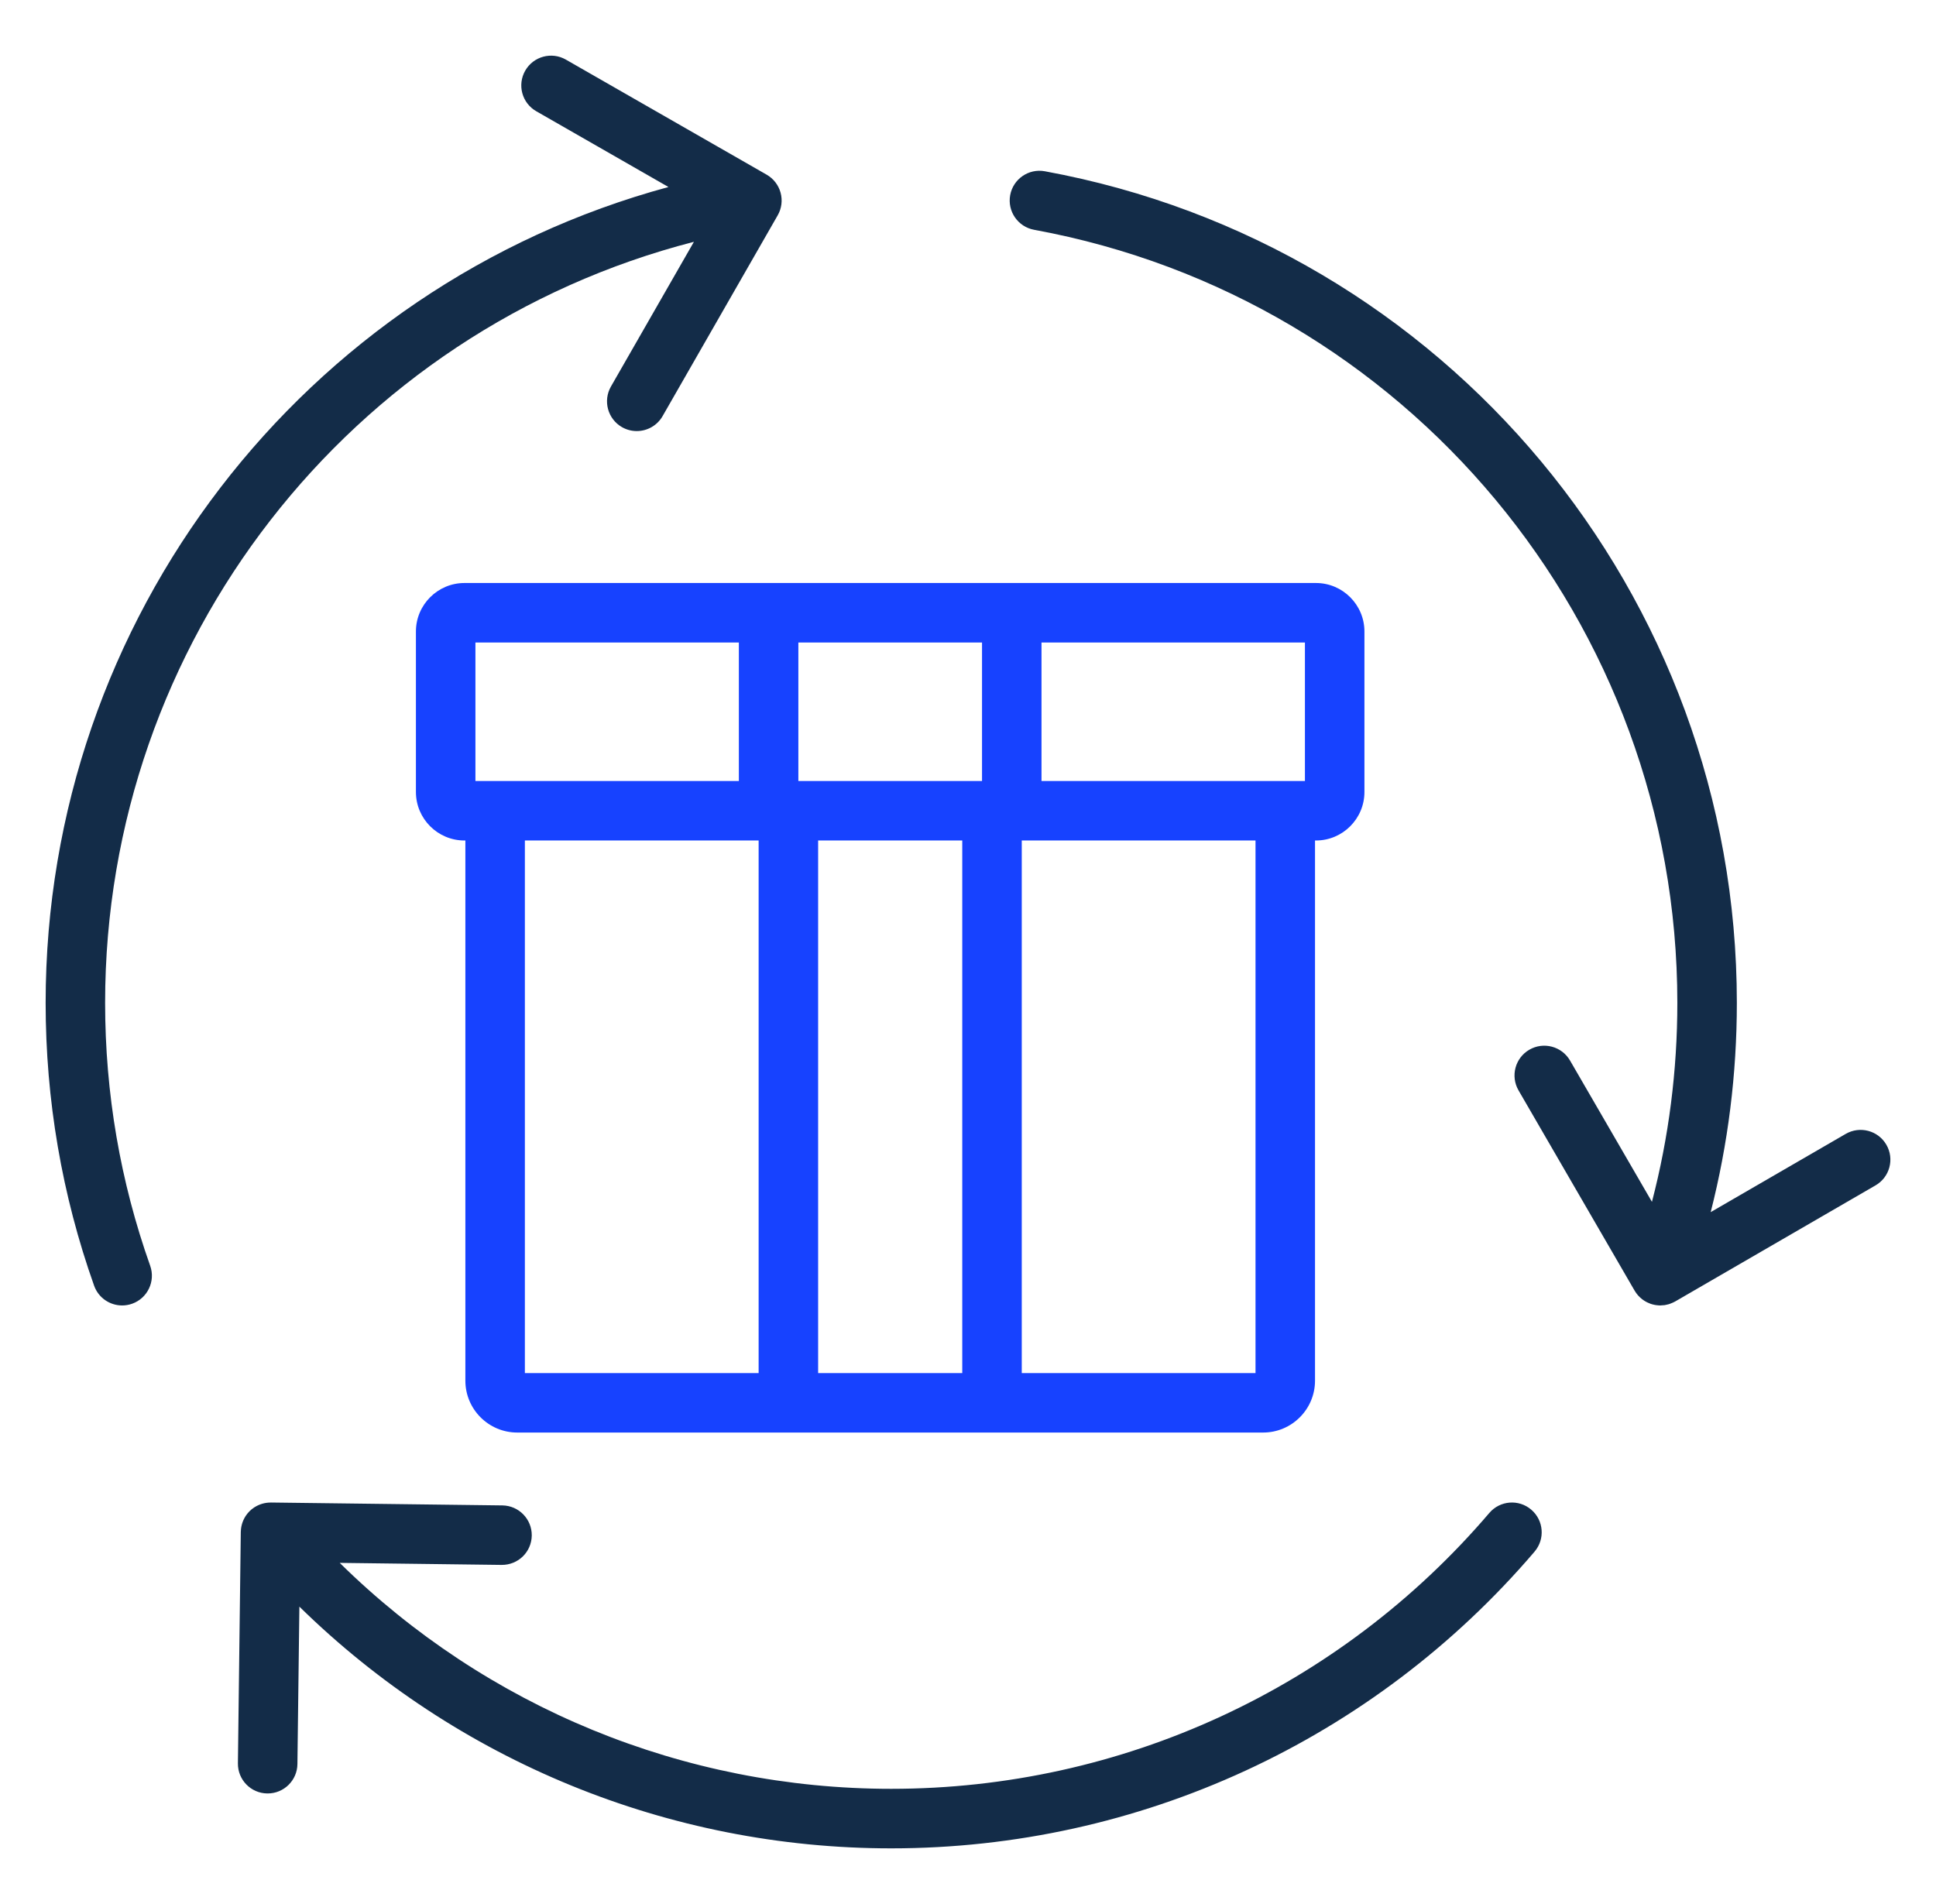
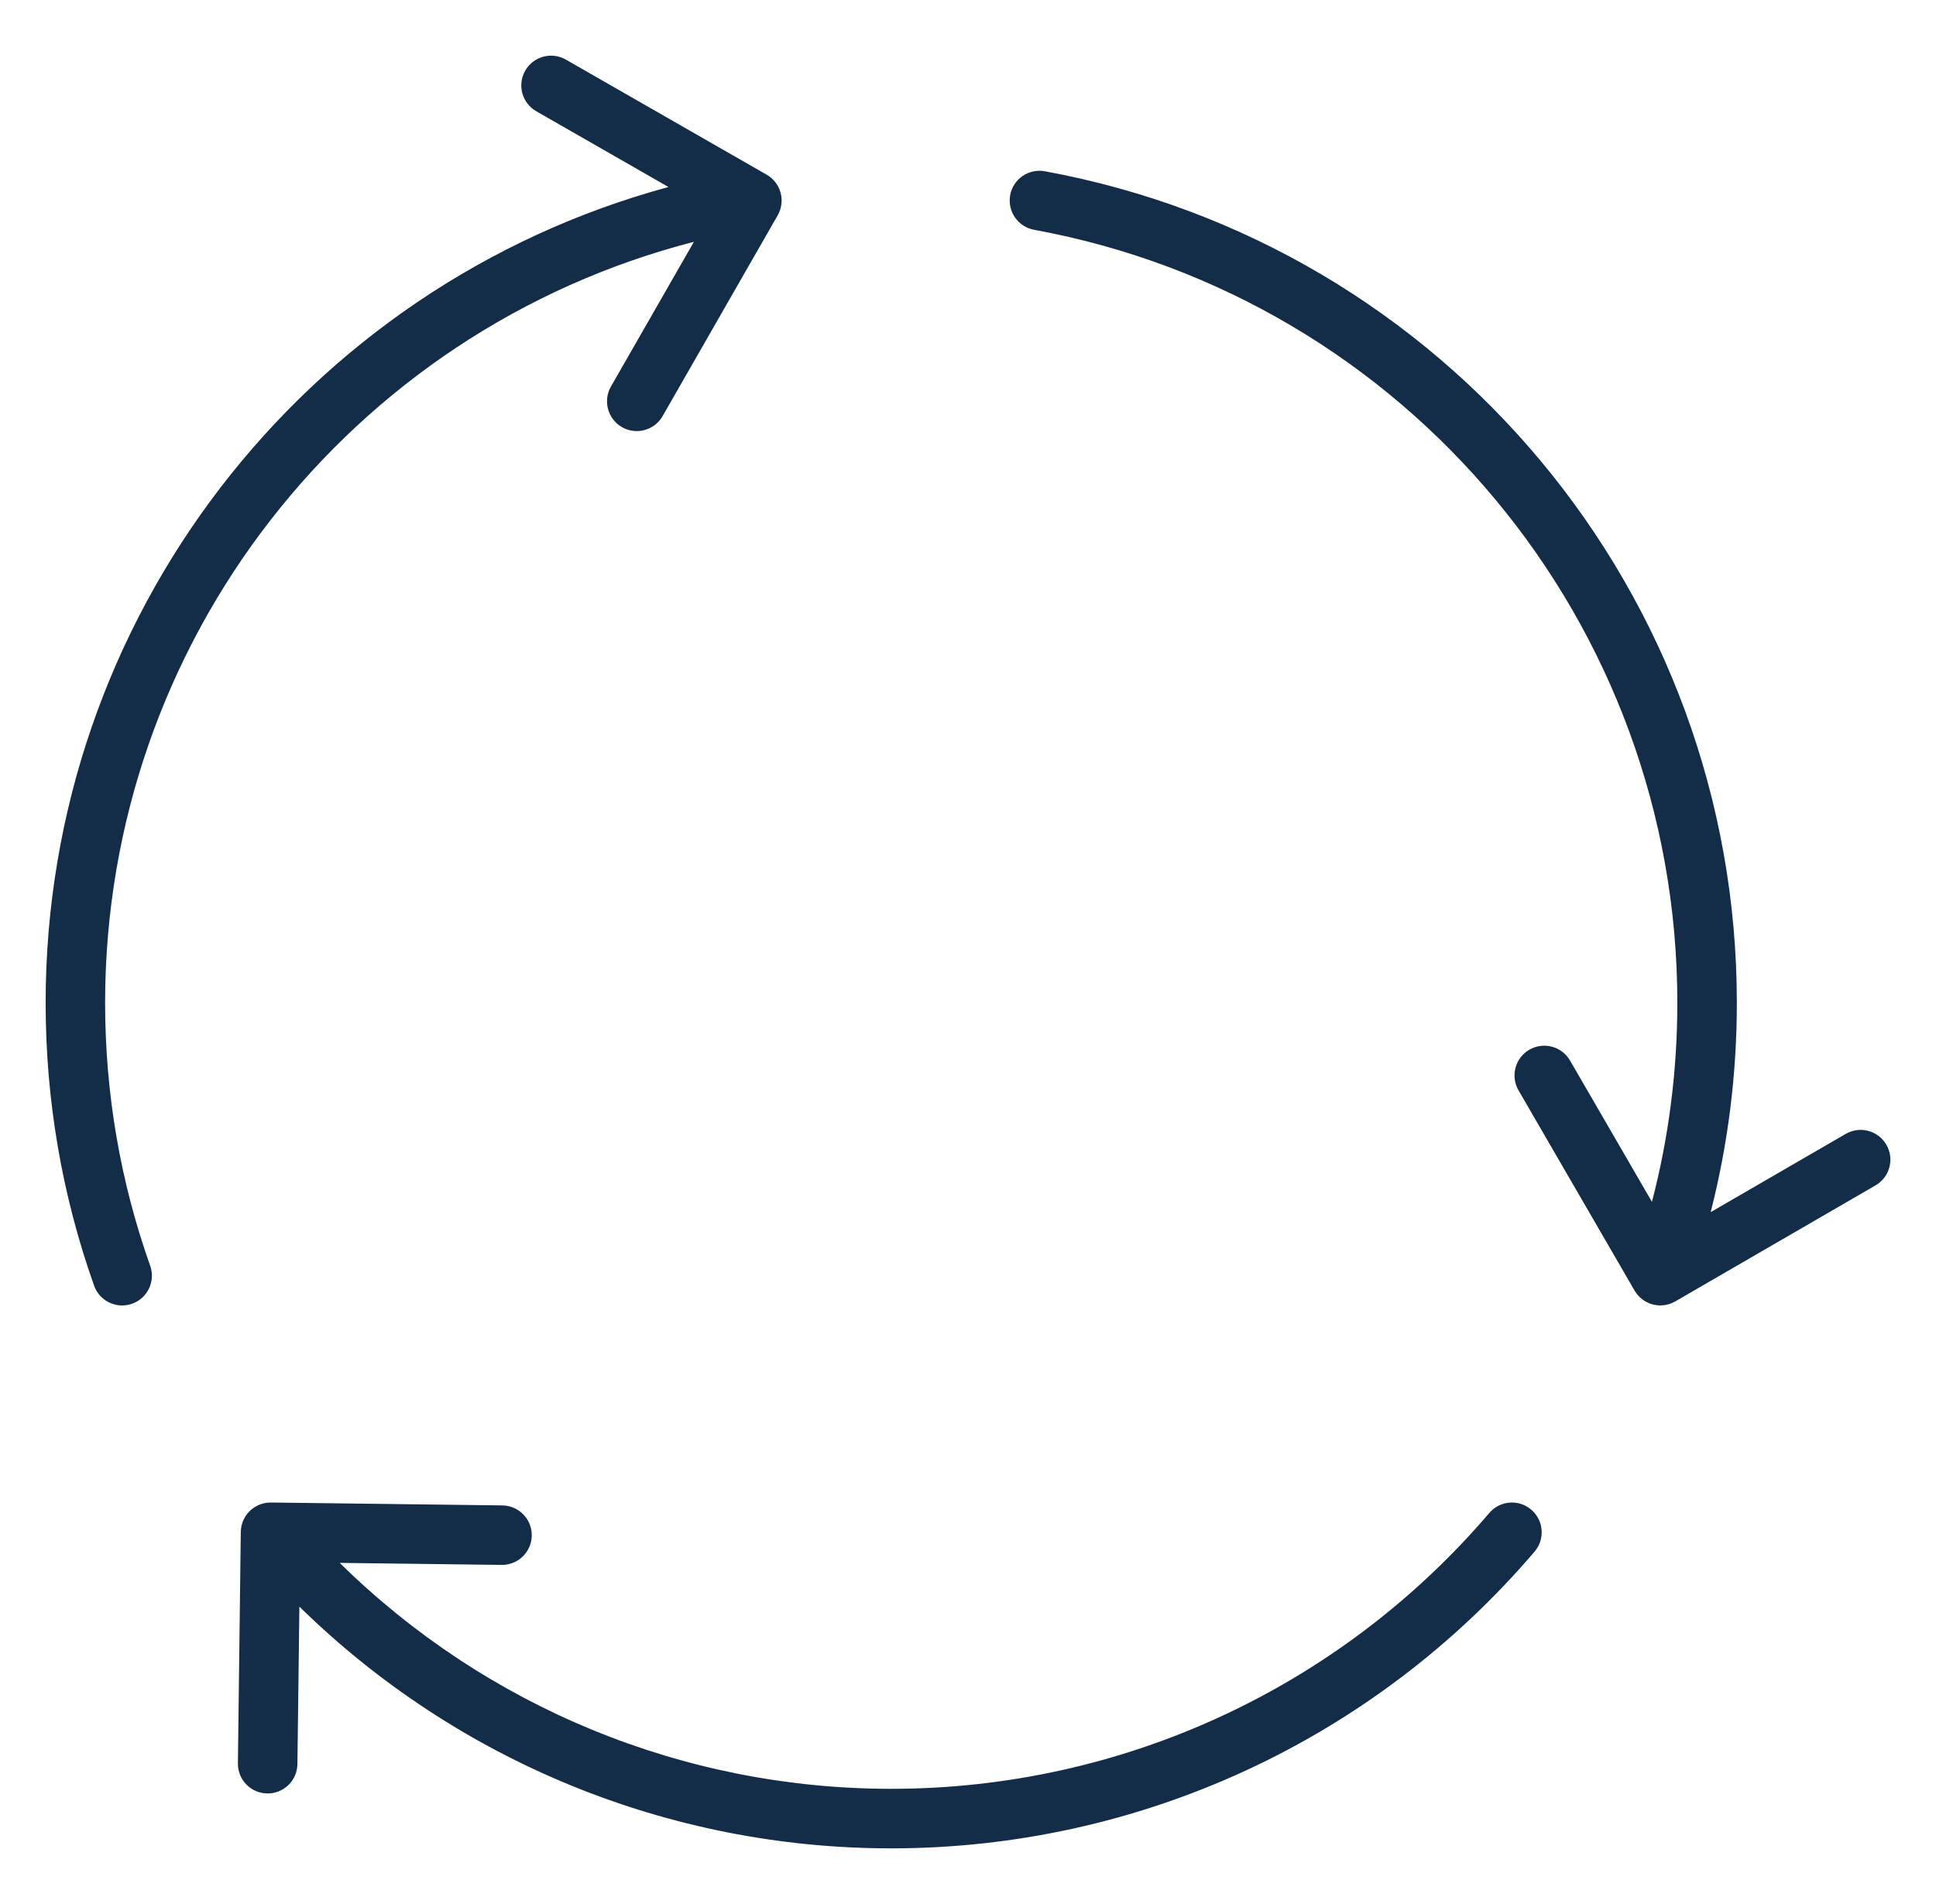
<svg xmlns="http://www.w3.org/2000/svg" width="61" height="60" viewBox="0 0 61 60" fill="none">
-   <path d="M41.463 18.372H14.634C13.791 18.372 13.105 19.058 13.105 19.9V24.957C13.105 25.8 13.791 26.486 14.634 26.486H14.663V43.508C14.663 44.41 15.396 45.143 16.298 45.143H39.799C40.7 45.143 41.434 44.41 41.434 43.508V26.486H41.463C42.306 26.486 42.991 25.8 42.991 24.957V19.901C42.991 19.058 42.306 18.372 41.463 18.372V18.372ZM41.116 20.247V24.611H32.816V20.247H41.116ZM30.942 24.611H25.155V20.247H30.942V24.611ZM25.778 26.486H30.319V43.269H25.778V26.486V26.486ZM14.98 20.247H23.28V24.611H14.98V20.247ZM16.538 26.486H23.903V43.269H16.538V26.486V26.486ZM39.559 43.269H32.194V26.486H39.559V43.269V43.269Z" fill="#1742FF" />
  <path d="M48.352 48.895C43.277 54.838 35.889 58.246 28.081 58.246C21.069 58.246 14.396 55.495 9.433 50.629L9.371 55.591C9.365 56.104 8.946 56.516 8.434 56.516C8.43 56.516 8.426 56.516 8.422 56.516C7.904 56.51 7.49 56.085 7.496 55.567L7.587 48.274C7.587 48.265 7.588 48.255 7.589 48.246C7.589 48.229 7.59 48.213 7.592 48.197C7.593 48.182 7.595 48.168 7.597 48.154C7.599 48.138 7.602 48.122 7.605 48.106C7.607 48.093 7.611 48.079 7.614 48.066C7.618 48.049 7.622 48.033 7.627 48.017C7.631 48.004 7.635 47.992 7.639 47.98C7.645 47.963 7.651 47.947 7.658 47.93C7.662 47.919 7.667 47.908 7.672 47.897C7.68 47.88 7.688 47.863 7.697 47.847C7.702 47.836 7.708 47.826 7.714 47.816C7.723 47.8 7.733 47.784 7.743 47.768C7.75 47.758 7.757 47.748 7.765 47.738C7.775 47.723 7.786 47.709 7.797 47.695C7.806 47.684 7.815 47.674 7.825 47.663C7.836 47.651 7.847 47.639 7.858 47.627C7.862 47.623 7.866 47.619 7.87 47.615C7.877 47.608 7.885 47.601 7.893 47.595C7.9 47.587 7.907 47.58 7.915 47.573C7.92 47.569 7.924 47.566 7.928 47.563C7.939 47.554 7.95 47.546 7.961 47.538C7.977 47.526 7.992 47.514 8.008 47.504C8.014 47.5 8.02 47.497 8.026 47.493C8.179 47.397 8.352 47.349 8.524 47.349C8.528 47.349 8.532 47.348 8.536 47.348L15.829 47.439C16.346 47.446 16.761 47.87 16.755 48.388C16.748 48.906 16.328 49.318 15.805 49.314L10.704 49.25C15.323 53.799 21.544 56.37 28.081 56.37C35.339 56.37 42.208 53.202 46.926 47.677C47.262 47.283 47.854 47.236 48.247 47.573C48.641 47.909 48.688 48.501 48.352 48.894V48.895ZM3.312 31.602C3.312 20.233 11.015 10.414 21.864 7.62L19.25 12.18C18.993 12.629 19.148 13.202 19.597 13.46C19.744 13.544 19.905 13.584 20.063 13.584C20.388 13.584 20.704 13.415 20.877 13.113L24.504 6.785C24.628 6.569 24.66 6.313 24.595 6.073C24.53 5.833 24.372 5.629 24.157 5.505L17.829 1.878C17.38 1.621 16.807 1.776 16.549 2.226C16.292 2.675 16.447 3.248 16.896 3.505L21.062 5.893C9.567 9.012 1.438 19.489 1.438 31.602C1.438 34.659 1.951 37.658 2.965 40.514C3.101 40.898 3.462 41.138 3.848 41.138C3.952 41.138 4.058 41.121 4.162 41.084C4.65 40.911 4.905 40.375 4.732 39.887C3.79 37.233 3.312 34.445 3.312 31.602V31.602ZM59.436 36.073C59.176 35.625 58.603 35.473 58.155 35.732L53.901 38.197C54.448 36.052 54.725 33.843 54.725 31.602C54.725 18.736 45.555 7.715 32.921 5.397C32.412 5.303 31.923 5.64 31.829 6.149C31.736 6.659 32.073 7.147 32.582 7.241C44.326 9.396 52.85 19.642 52.85 31.602C52.85 33.735 52.581 35.836 52.05 37.873L49.469 33.42C49.209 32.972 48.635 32.819 48.187 33.079C47.739 33.338 47.587 33.912 47.846 34.36L51.503 40.67C51.505 40.672 51.506 40.674 51.507 40.676C51.516 40.692 51.527 40.707 51.537 40.722C51.544 40.732 51.55 40.742 51.557 40.752C51.569 40.768 51.582 40.784 51.595 40.8C51.601 40.807 51.607 40.815 51.613 40.822C51.629 40.84 51.645 40.856 51.662 40.872C51.667 40.877 51.672 40.882 51.677 40.887C51.694 40.903 51.713 40.918 51.731 40.933C51.736 40.937 51.741 40.942 51.747 40.946C51.764 40.959 51.782 40.971 51.8 40.983C51.808 40.988 51.815 40.993 51.823 40.998C51.838 41.008 51.854 41.016 51.87 41.025C51.882 41.031 51.894 41.038 51.906 41.043C51.919 41.05 51.933 41.056 51.947 41.061C51.962 41.068 51.977 41.075 51.993 41.08C51.996 41.081 51.998 41.083 52.001 41.084C52.02 41.09 52.04 41.096 52.059 41.102C52.064 41.103 52.069 41.105 52.073 41.106C52.074 41.106 52.074 41.106 52.075 41.106C52.111 41.116 52.148 41.123 52.184 41.128C52.191 41.129 52.197 41.13 52.204 41.13C52.241 41.135 52.278 41.138 52.314 41.138C52.321 41.138 52.327 41.136 52.334 41.136C52.372 41.135 52.409 41.133 52.447 41.128C52.463 41.125 52.478 41.121 52.495 41.118C52.523 41.112 52.55 41.106 52.578 41.099C52.594 41.094 52.611 41.088 52.627 41.082C52.653 41.073 52.678 41.063 52.703 41.051C52.72 41.044 52.736 41.036 52.751 41.028C52.762 41.022 52.774 41.017 52.784 41.011L59.095 37.354C59.543 37.095 59.696 36.521 59.436 36.073L59.436 36.073Z" fill="#132C48" />
</svg>